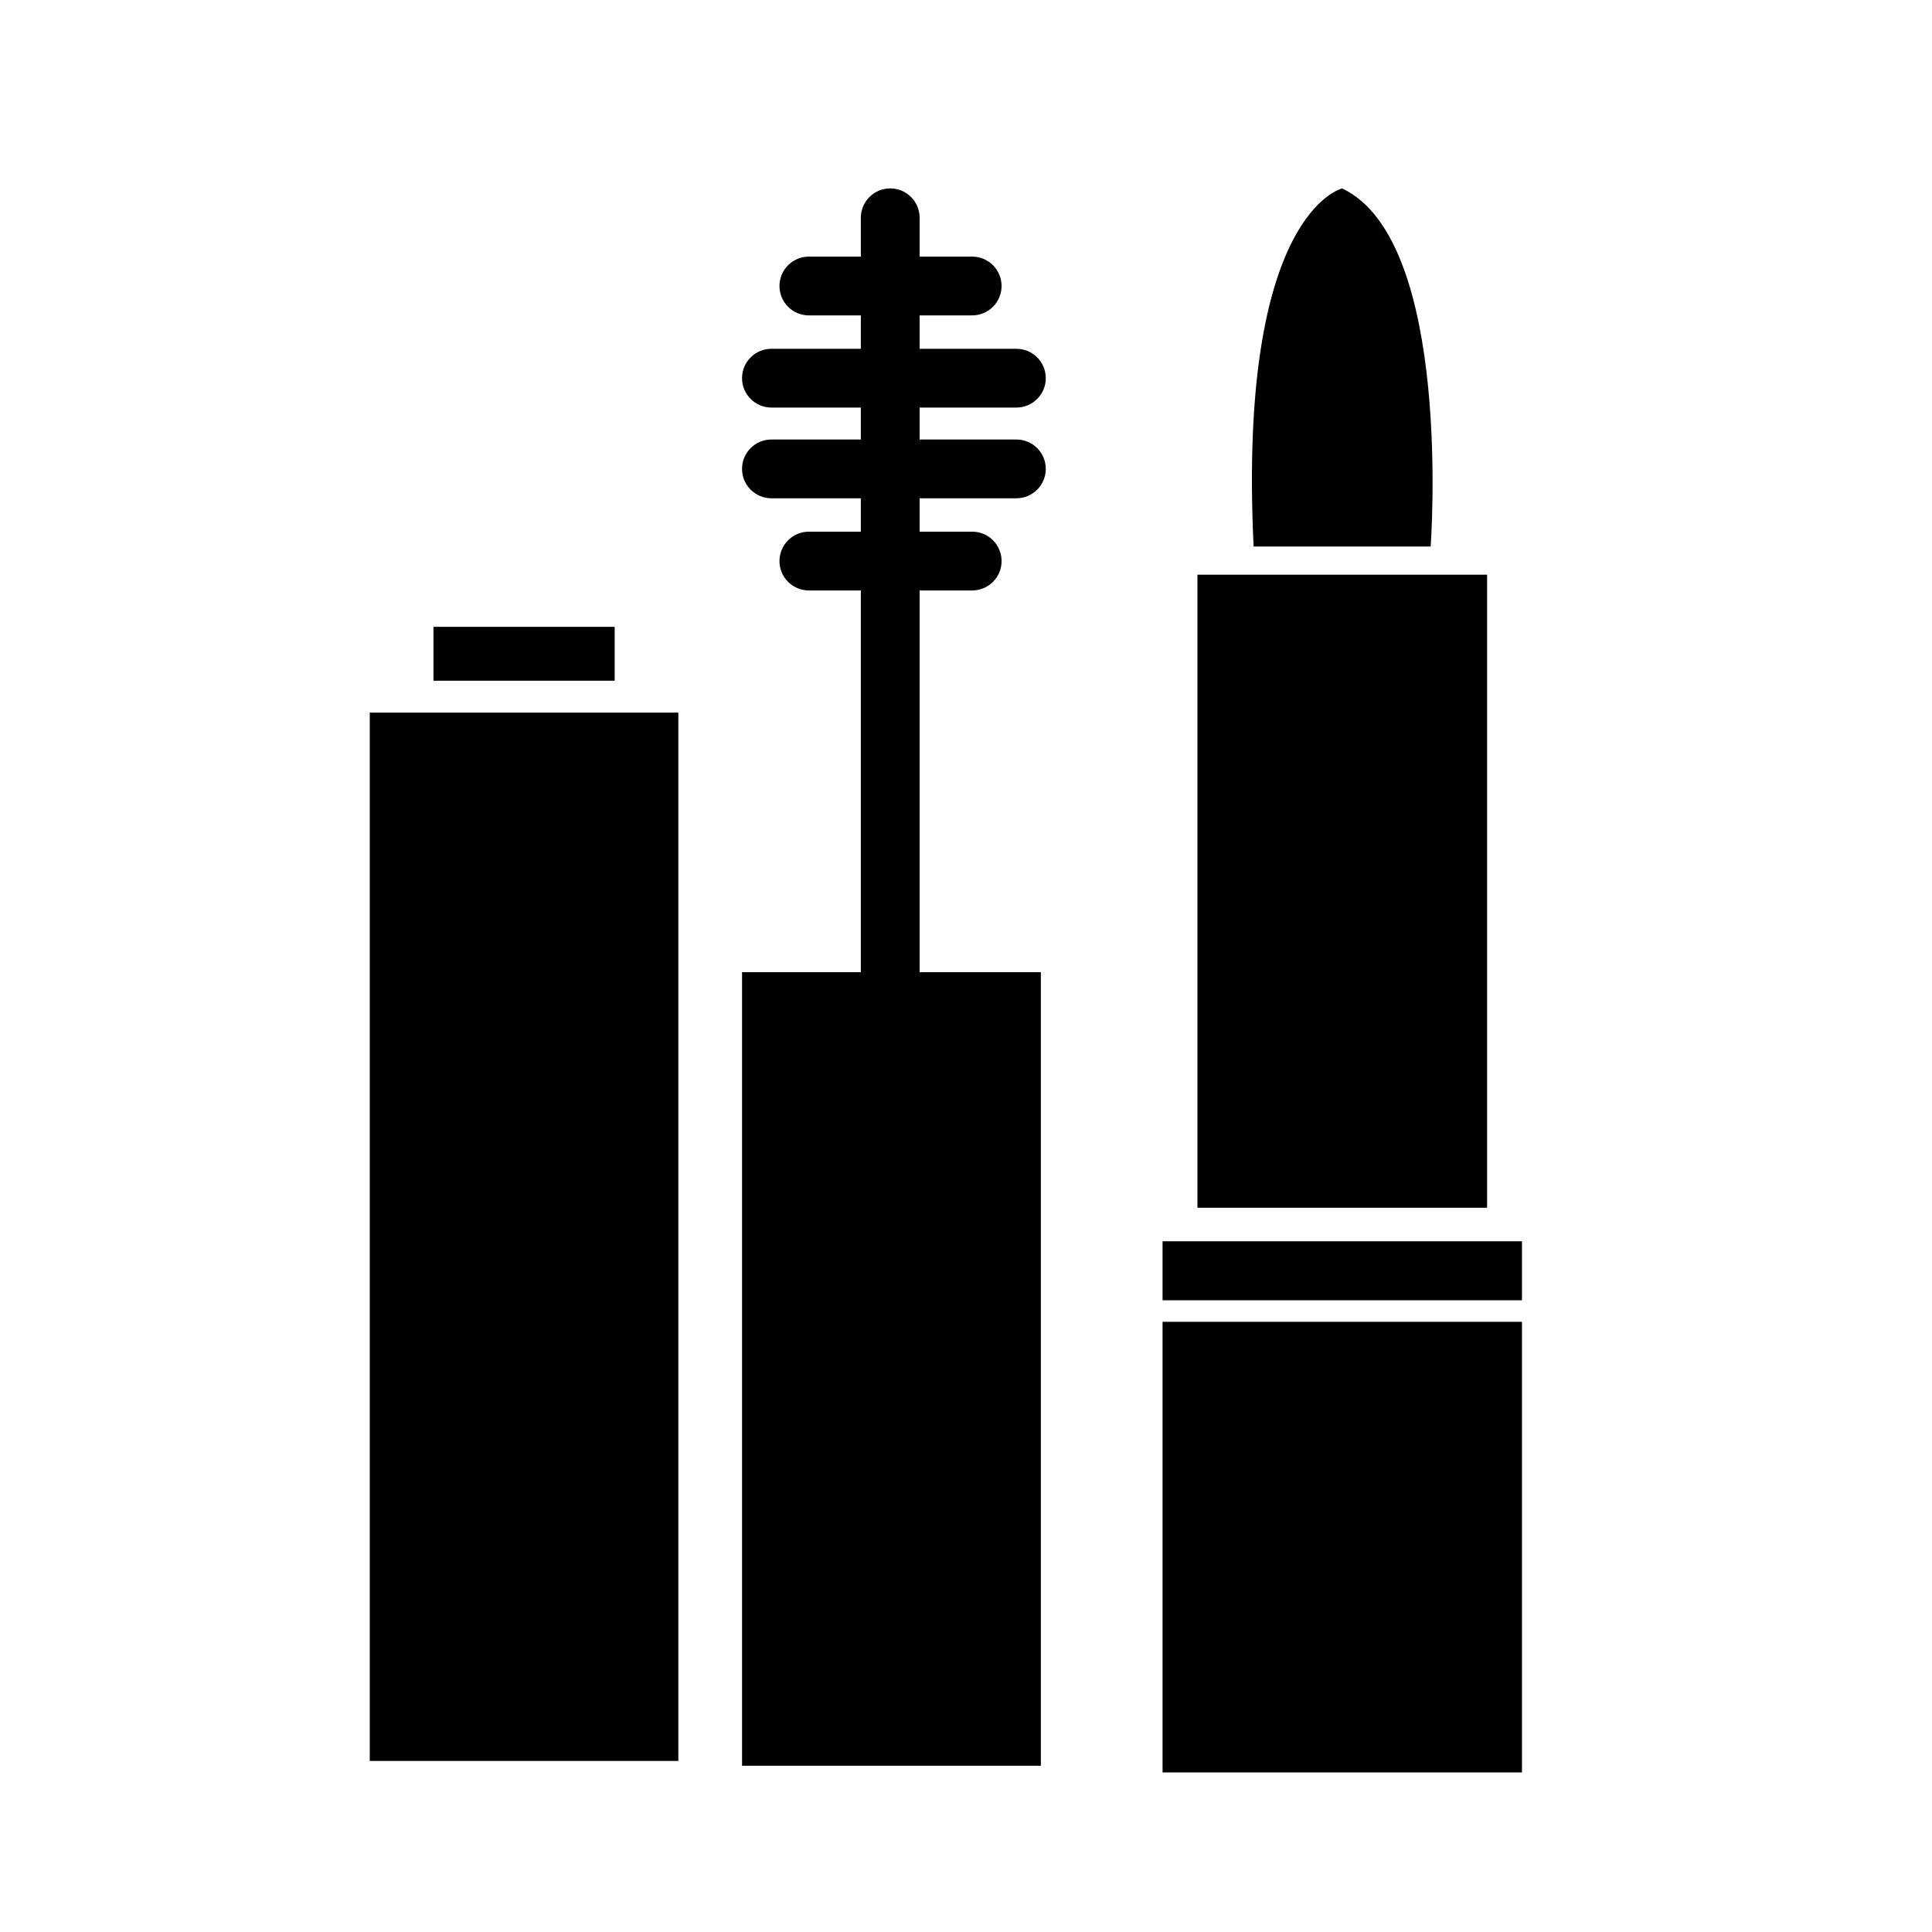
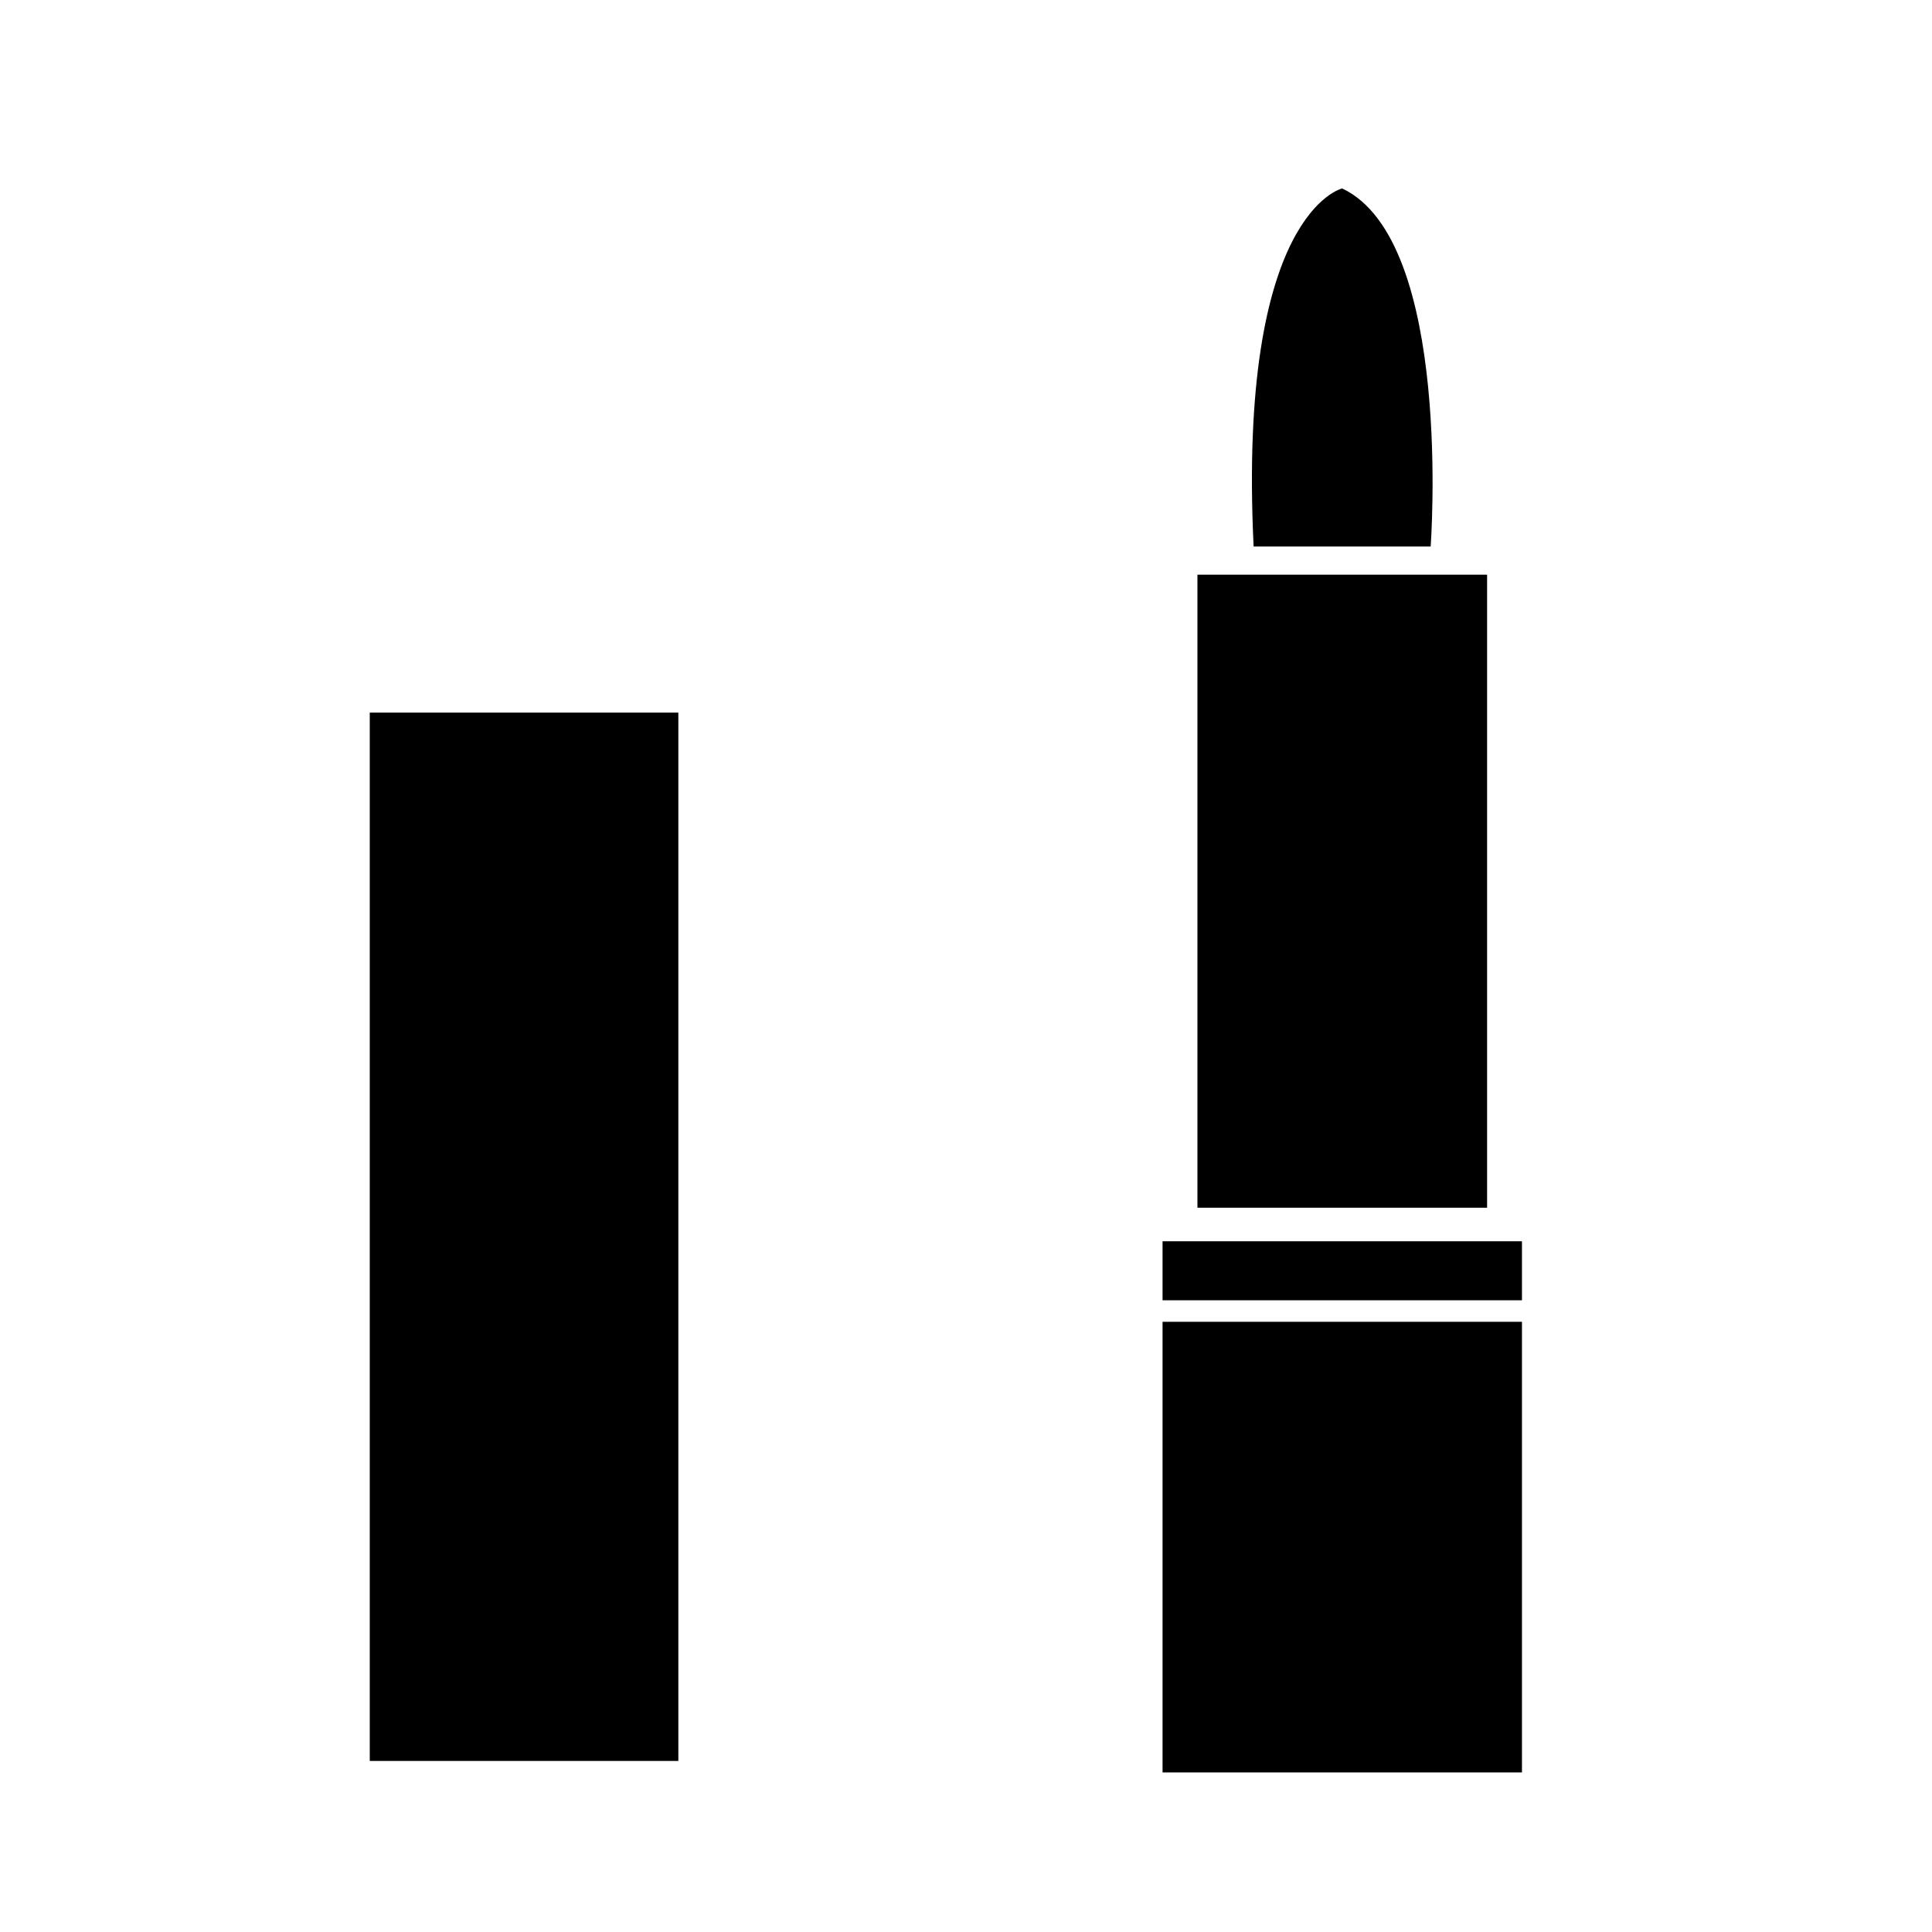
<svg xmlns="http://www.w3.org/2000/svg" fill="#000000" width="800px" height="800px" version="1.1" viewBox="144 144 512 512">
  <g>
    <path d="m461.33 296.3h76.766v167.76h-76.766z" />
    <path d="m476.22 288.83h46.918s6.039-81.031-23.457-94.891c-0.004-0.004-27.723 6.391-23.461 94.891z" />
    <path d="m452.09 472.95h95.246v15.637h-95.246z" />
    <path d="m452.09 494.29h95.246v119.42h-95.246z" />
-     <path d="m413.35 276.05c4.301 0 7.793-3.481 7.793-7.789 0-4.301-3.492-7.789-7.793-7.789h-25.641v-8.465h25.641c4.301 0 7.793-3.488 7.793-7.789 0-4.301-3.492-7.789-7.793-7.789h-25.641v-8.848h13.926c4.309 0 7.789-3.488 7.789-7.789s-3.481-7.789-7.789-7.789h-13.926v-10.289c0-4.301-3.488-7.789-7.789-7.789s-7.789 3.488-7.789 7.789v10.289h-13.77c-4.309 0-7.793 3.488-7.793 7.789s3.481 7.789 7.793 7.789h13.77v8.848h-23.695c-4.301 0-7.789 3.488-7.789 7.789 0 4.301 3.488 7.789 7.789 7.789h23.695v8.465h-23.695c-4.301 0-7.789 3.488-7.789 7.789s3.488 7.789 7.789 7.789h23.695v8.848h-13.77c-4.309 0-7.793 3.481-7.793 7.793 0 4.301 3.481 7.785 7.793 7.785h13.77v101.16h-31.48v210.31h79.184v-210.31h-32.121v-101.16h13.926c4.309 0 7.789-3.481 7.789-7.785 0-4.309-3.481-7.793-7.789-7.793h-13.926v-8.848z" />
    <path d="m241.99 332.85h81.777v277.82h-81.777z" />
-     <path d="m258.87 310.12h48.027v14.277h-48.027z" />
  </g>
</svg>